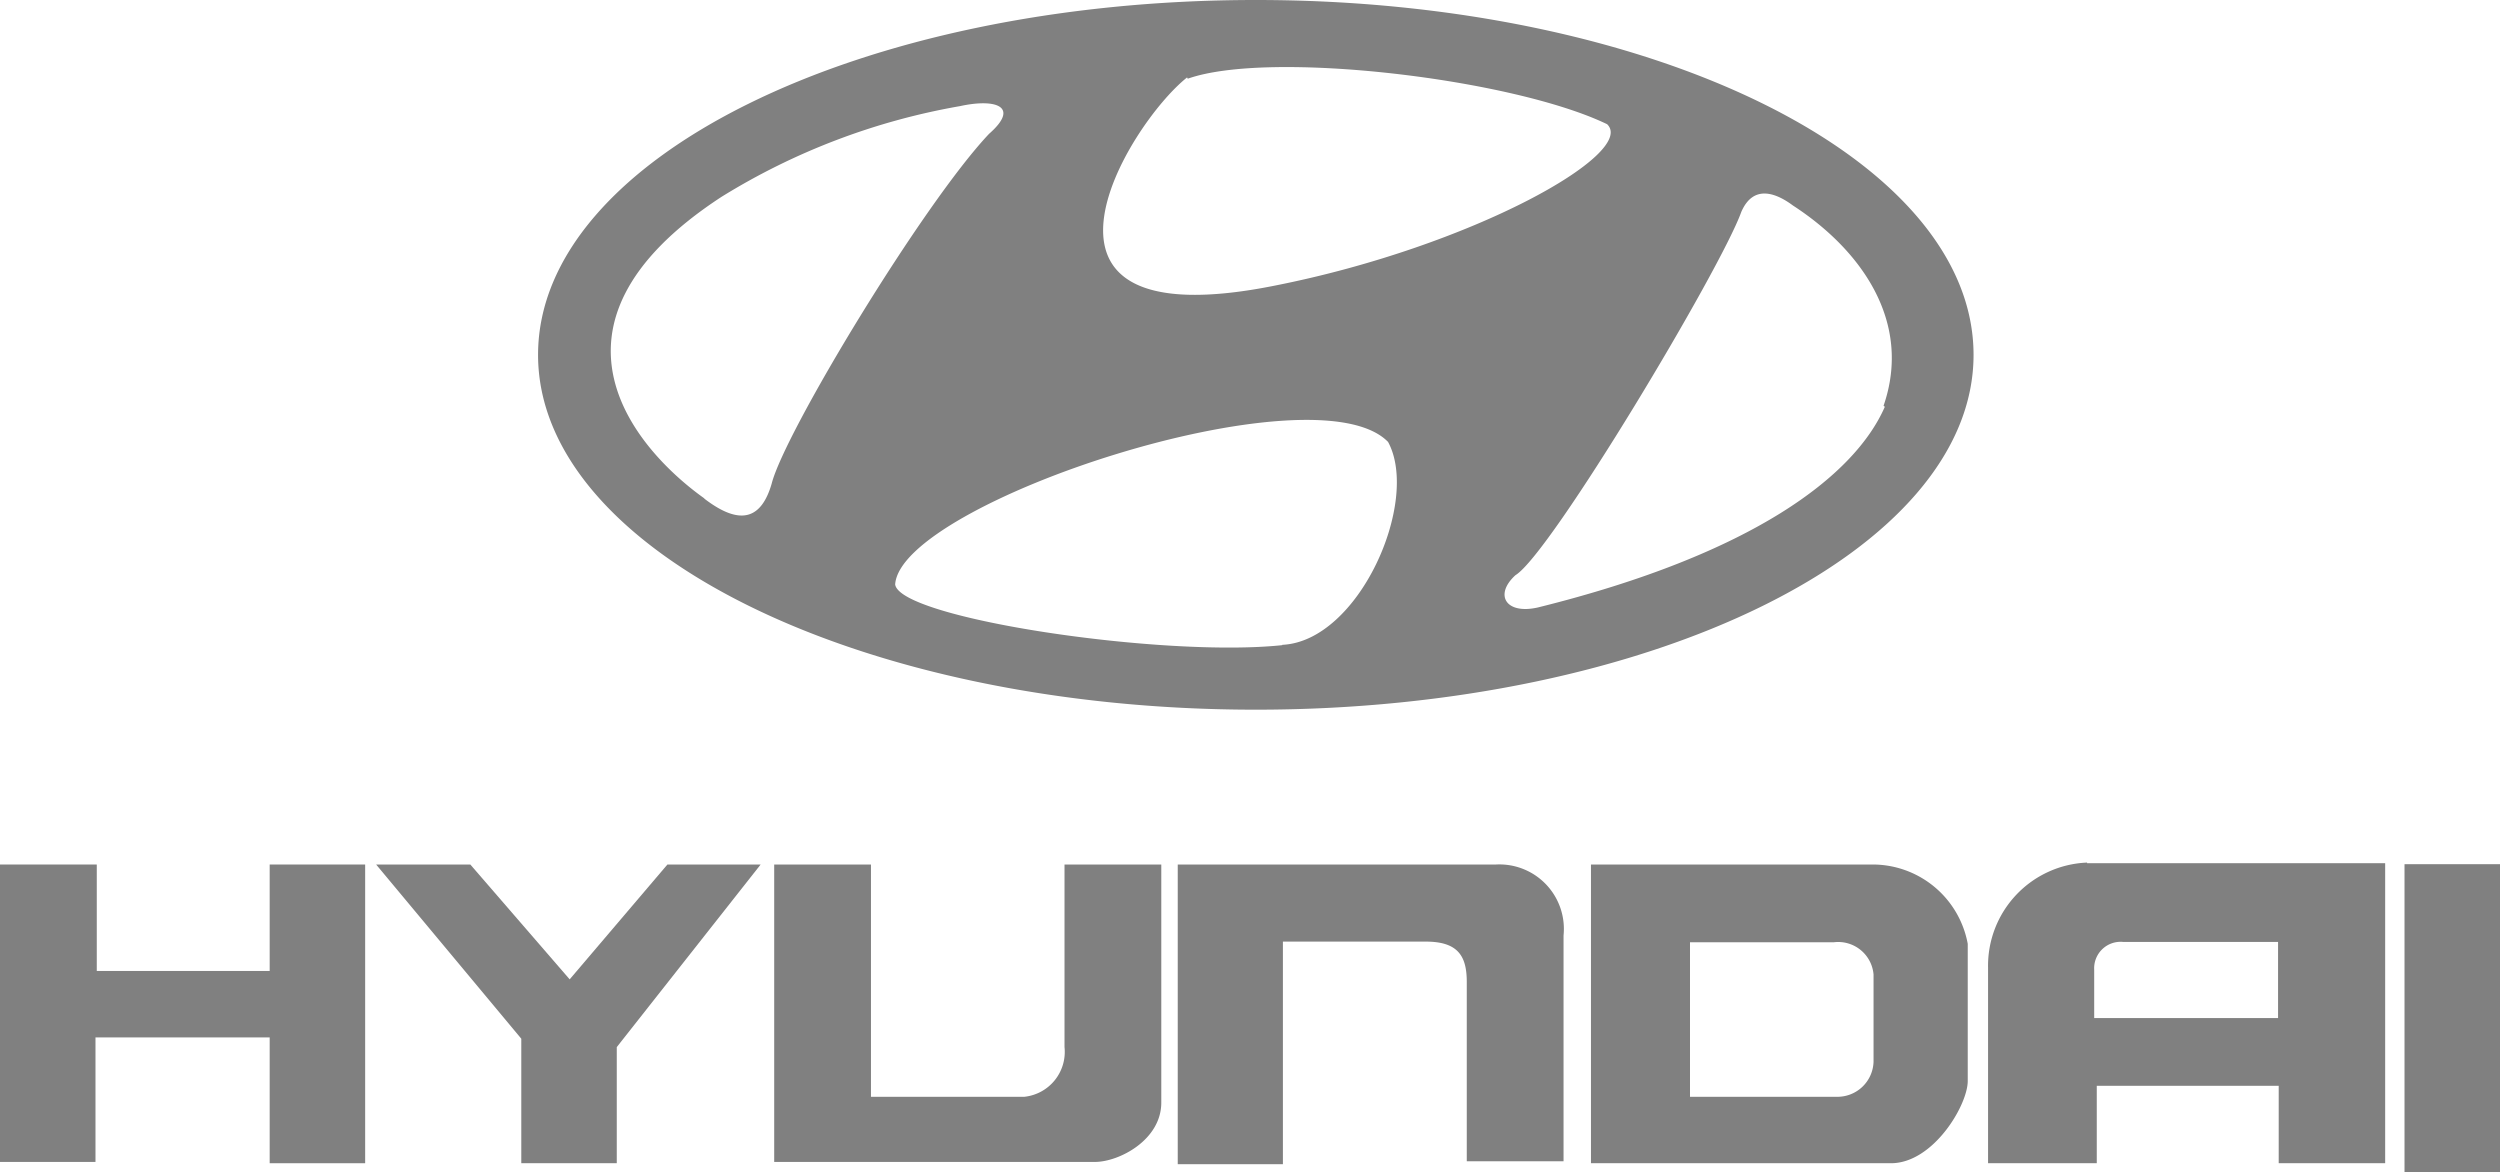
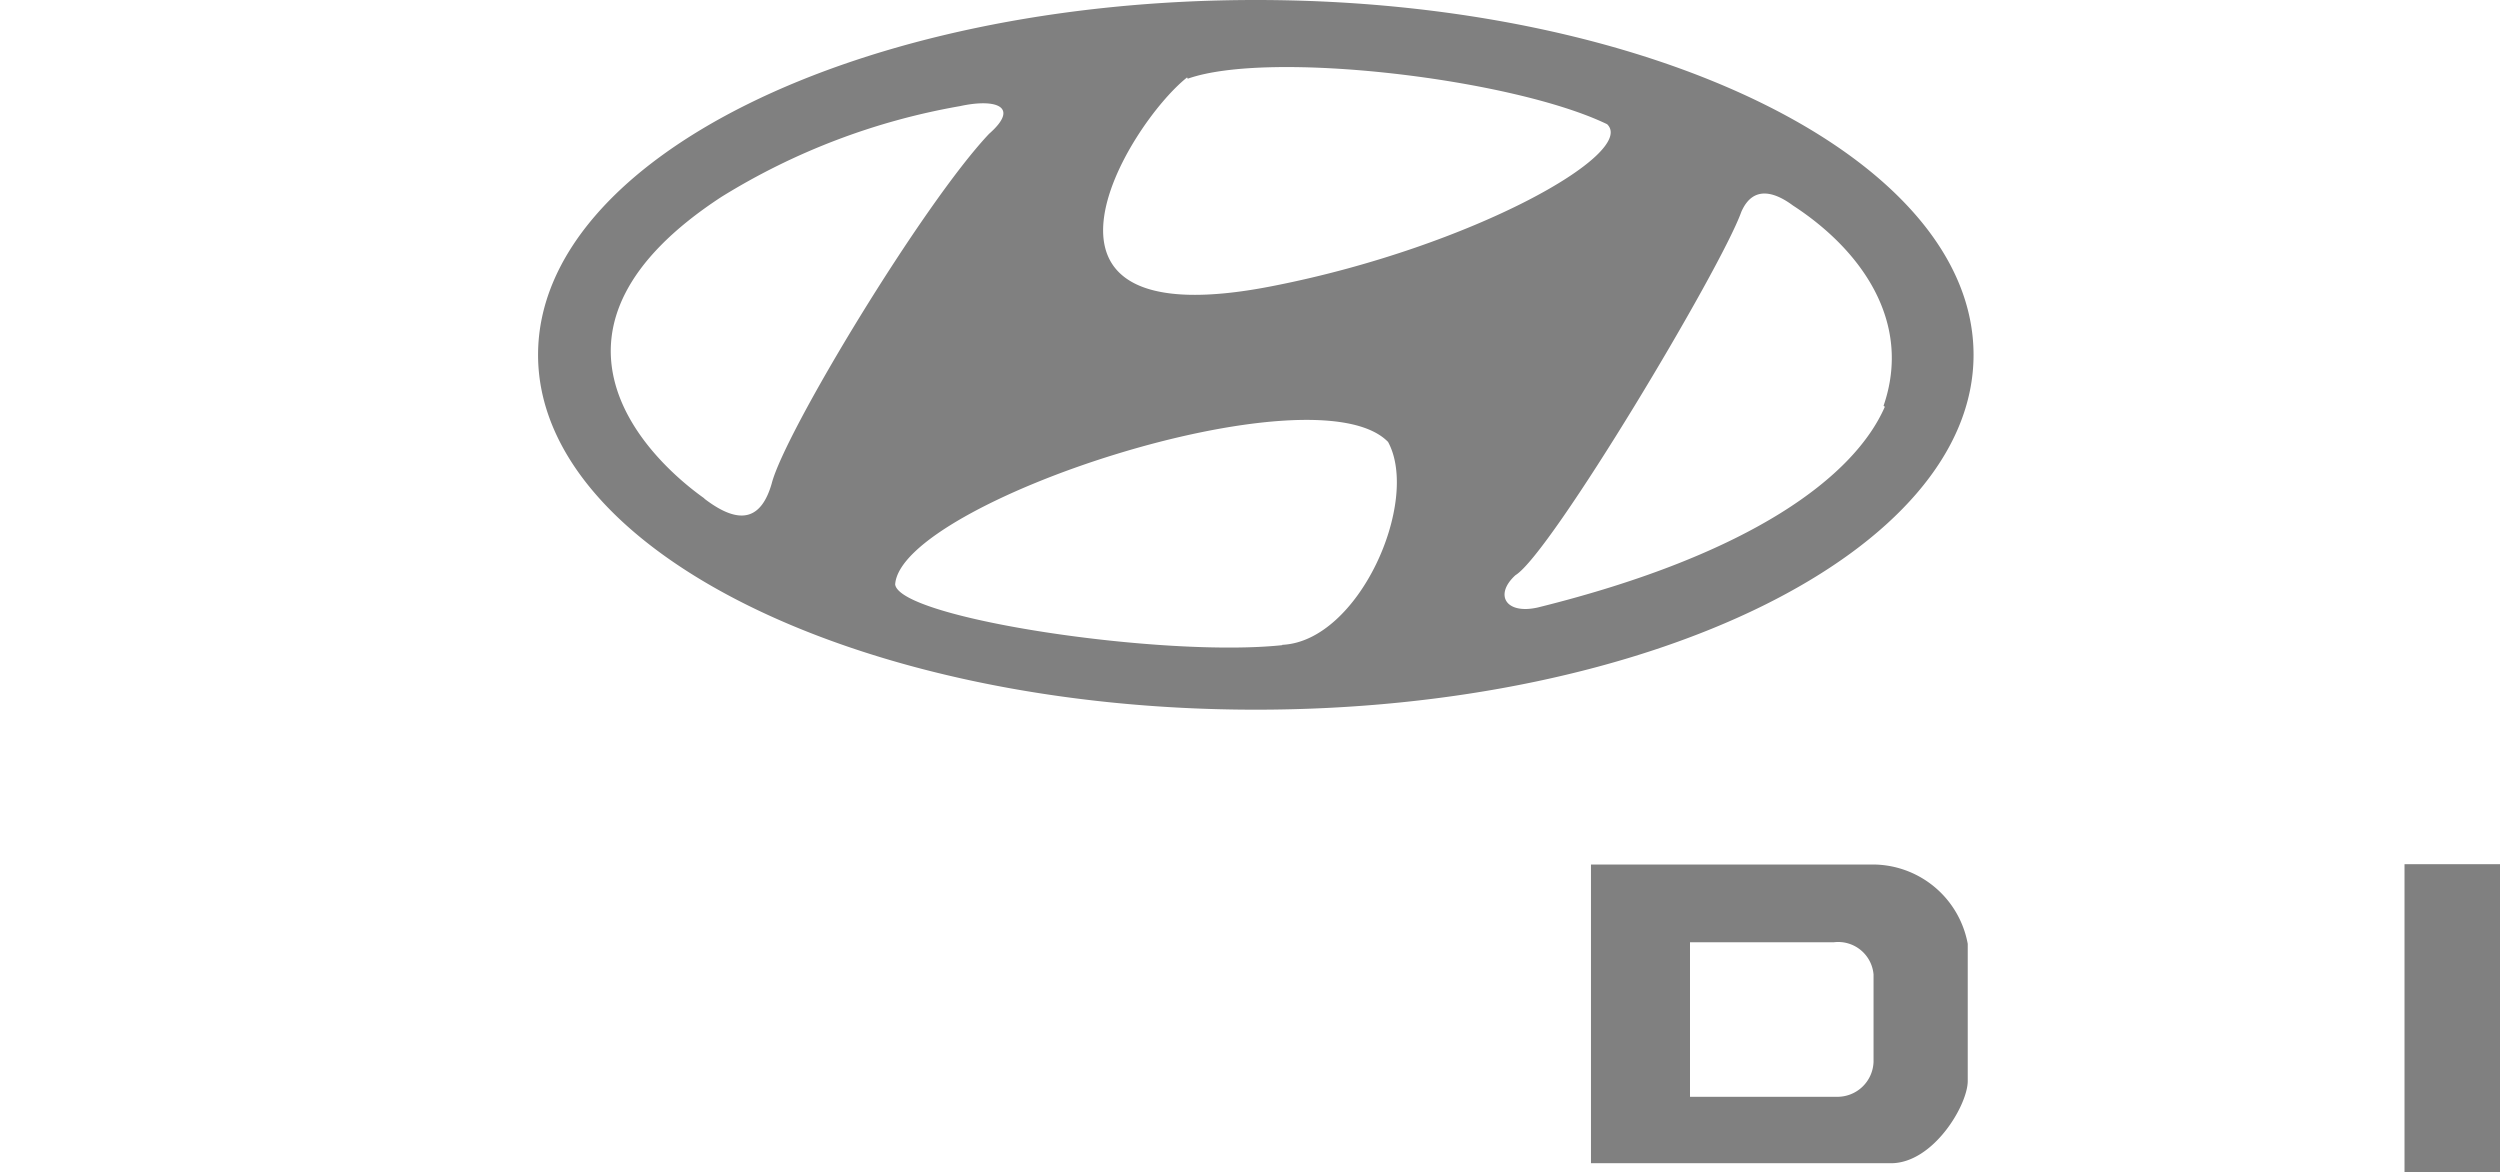
<svg xmlns="http://www.w3.org/2000/svg" viewBox="0 0 77.5 36.34">
  <defs>
    <style>.cls-1{fill:gray;fill-rule:evenodd;}</style>
  </defs>
  <title>clientes04</title>
  <g id="Layer_2" data-name="Layer 2">
-     <polygon class="cls-1" points="0 26.8 3 26.8 3 30.1 8.36 30.1 8.36 26.8 11.32 26.8 11.32 36.06 8.36 36.06 8.36 32.16 2.96 32.16 2.96 36.02 0 36.02 0 26.8 0 26.8" />
-     <polygon class="cls-1" points="11.66 26.8 14.58 26.8 17.66 30.36 20.69 26.8 23.58 26.8 19.12 32.46 19.12 36.06 16.16 36.06 16.16 32.2 11.66 26.8 11.66 26.8" />
-     <path class="cls-1" d="M24,26.8h3V34h4.76a1.4,1.4,0,0,0,1.24-1.54V26.8h3v7.38c0,1.16-1.31,1.84-2.06,1.84H24V26.8Z" />
-     <path class="cls-1" d="M36.51,26.8h9.86A2,2,0,0,1,48.47,29V36l-3,0V30.44c0-.79-.26-1.25-1.27-1.25H39.77v6.9H36.51V26.8Z" />
    <path class="cls-1" d="M49.37,26.8H58A3,3,0,0,1,61,29.26v4.25c0,.75-1.07,2.55-2.38,2.55h-9.3V26.8Zm3,7.2h4.55a1.12,1.12,0,0,0,1.16-1.09v-2.7a1.1,1.1,0,0,0-1.23-1H52.39V34Z" />
-     <path class="cls-1" d="M64.7,26.76h9.24v9.3h-3.3v-2.4H65v2.4H61.63V30a3.2,3.2,0,0,1,3.07-3.26Zm.22,3.3v1.5h5.7V29.2h-4.8a.82.82,0,0,0-.9.86Z" />
    <polygon class="cls-1" points="74.54 26.79 77.5 26.79 77.5 36.34 74.54 36.34 74.54 26.79 74.54 26.79" />
    <path class="cls-1" d="M38.93,0C26.64,0,16.68,4.92,16.68,11s10,11,22.25,11,22.25-4.92,22.25-11S51.22,0,38.93,0ZM36.82,2.44c2.54-.9,10.08,0,13,1.41.94.9-4.18,3.79-10.28,5-8.72,1.76-4.57-5-2.74-6.45Zm-15,13c-1.92-1.37-5.67-5.28.55-9.34a20.83,20.83,0,0,1,7.39-2.81c1.09-.24,1.88,0,.9.86C28.61,6.32,24.31,13.43,23.92,15c-.31,1.06-.94,1.33-2.07.47ZM39.75,20c-3.67.39-11.84-.82-12-1.88.16-2.54,13-6.76,15.28-4.42,1,1.84-.9,6.18-3.28,6.29Zm18.68-7.39c-.94,2.15-4.1,4.57-10.75,6.22-1,.23-1.37-.39-.7-1,1.09-.66,6.37-9.5,7-11.26.39-.9,1.13-.55,1.6-.2,2.11,1.37,3.71,3.6,2.81,6.21Z" />
  </g>
</svg>